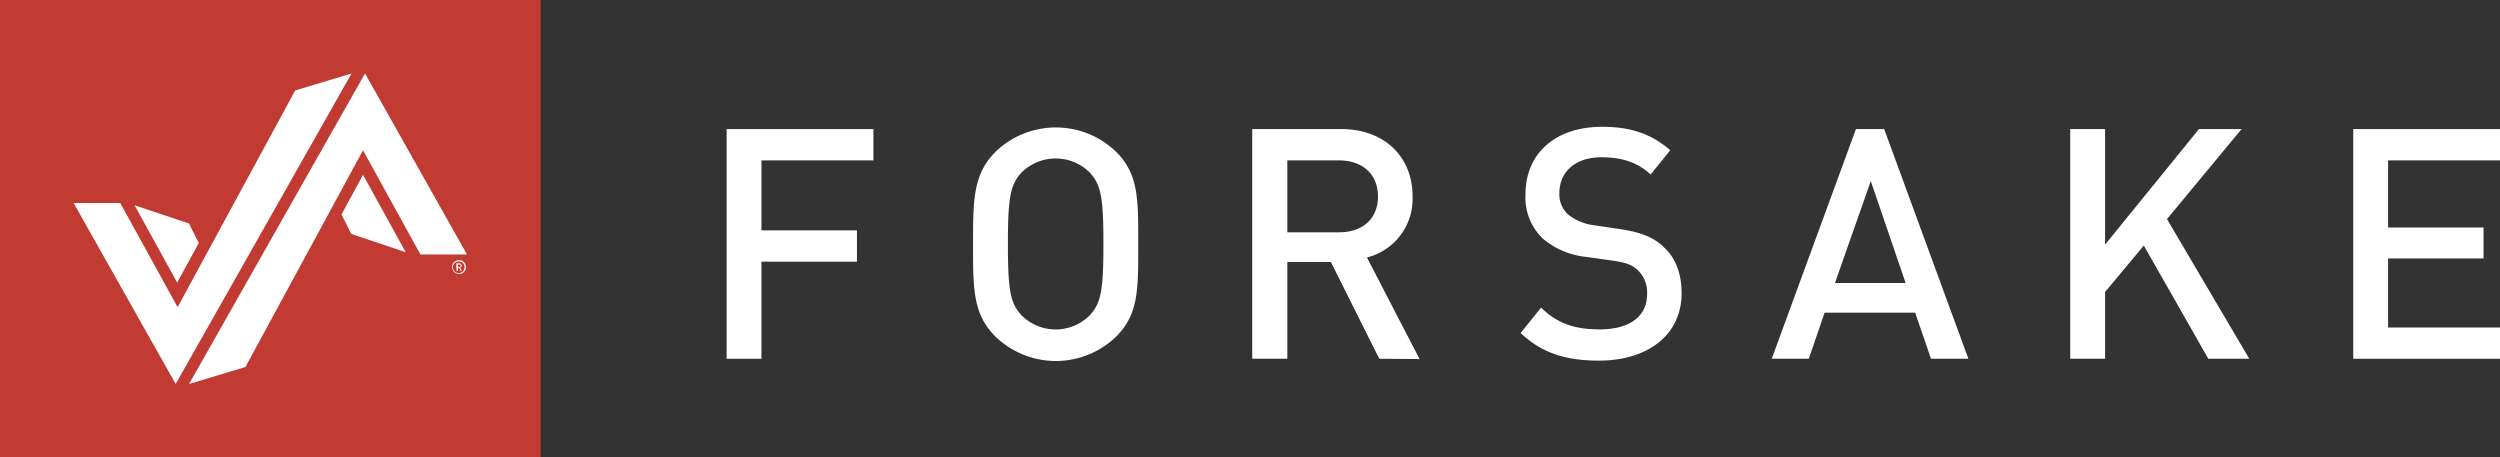
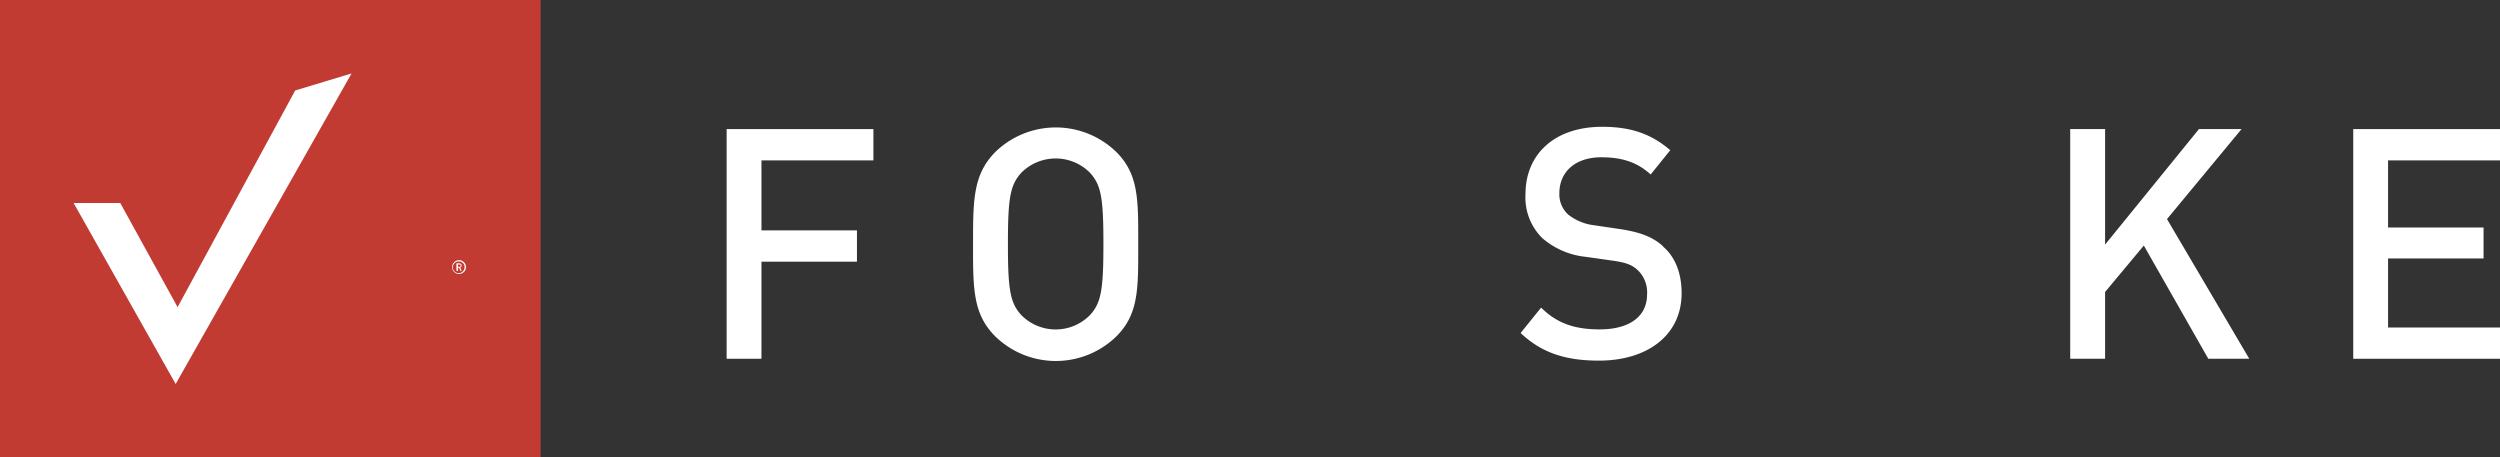
<svg xmlns="http://www.w3.org/2000/svg" viewBox="0 0 427.24 78.18">
  <rect x="0" y="0" width="427.24" height="78.18" fill="#333333" stroke="none" />
  <defs>
    <style>.cls-1{fill:#fff;}.cls-2{fill:#c23b33;}</style>
  </defs>
  <g id="Layer_2" data-name="Layer 2">
    <g id="Layer_1-2" data-name="Layer 1">
      <polygon class="cls-1" points="130.13 27.41 130.13 39.37 146.45 39.37 146.45 44.72 130.13 44.72 130.13 61.31 124.18 61.31 124.18 22.06 149.26 22.06 149.26 27.41 130.13 27.41" />
-       <path class="cls-1" d="M319.71,30.94l-6.12,17.42h12.07ZM330,61.31l-2.71-7.88H311.82l-2.7,7.88h-6.34l14.39-39.25H322l14.39,39.25Z" />
      <polygon class="cls-1" points="377.39 61.31 366.37 41.96 359.75 49.9 359.75 61.31 353.79 61.31 353.79 22.06 359.75 22.06 359.75 41.8 375.79 22.06 383.07 22.06 370.33 37.44 384.39 61.31 377.39 61.31" />
      <polygon class="cls-1" points="402.16 61.31 402.16 22.06 427.24 22.06 427.24 27.41 408.11 27.41 408.11 38.88 424.43 38.88 424.43 44.17 408.11 44.17 408.11 55.97 427.24 55.97 427.24 61.31 402.16 61.31" />
      <path class="cls-1" d="M186.25,29.5a8.27,8.27,0,0,0-11.69,0c-1.93,2.1-2.31,4.3-2.31,12.19s.38,10.09,2.31,12.18a8.24,8.24,0,0,0,11.69,0c1.93-2.09,2.32-4.3,2.32-12.18s-.39-10.09-2.32-12.19m4.52,28a14.84,14.84,0,0,1-20.67,0c-3.86-3.86-3.81-8.21-3.81-15.76s0-11.91,3.81-15.77a14.84,14.84,0,0,1,20.67,0c3.86,3.86,3.75,8.21,3.75,15.77s.11,11.9-3.75,15.76" />
-       <path class="cls-1" d="M228.8,27.41H220V39.7h8.82c4,0,6.67-2.26,6.67-6.12s-2.7-6.17-6.67-6.17m6.89,33.9-8.27-16.54H220V61.31h-6V22.06h15.22c7.44,0,12.18,4.79,12.18,11.47A10.31,10.31,0,0,1,233.6,44l9,17.36Z" />
      <path class="cls-1" d="M284.19,42.07c-1.65-1.49-3.7-2.37-7.33-2.92l-4.47-.66A8.81,8.81,0,0,1,268,36.67,4.67,4.67,0,0,1,266.49,33c0-3.47,2.54-6.12,7.17-6.12,3.26,0,6,.7,8.43,2.94l3.35-4.15c-3.21-2.77-6.72-4-11.62-4-8.16,0-13.12,4.68-13.12,11.52a9.77,9.77,0,0,0,2.87,7.5A13.41,13.41,0,0,0,271,43.89l4.63.66c2.32.33,3.31.72,4.3,1.66a5.26,5.26,0,0,1,1.55,4.08c0,3.8-3,6-8.11,6-4,0-7.14-.88-10-3.72l-3.5,4.34c3.63,3.44,7.75,4.72,13.39,4.72,8.22,0,14.12-4.3,14.12-11.52,0-3.36-1.05-6.18-3.2-8" />
      <rect class="cls-2" width="92.39" height="78.18" />
-       <polygon class="cls-1" points="32.31 65.62 41.94 62.72 62.04 25.68 71.85 43.49 79.81 43.49 62.38 12.55 32.31 65.62" />
-       <polygon class="cls-1" points="62.04 29.88 69.33 43.1 60.03 39.98 58.36 36.65 62.04 29.88" />
      <polygon class="cls-1" points="60.08 12.55 50.45 15.46 30.35 52.49 20.55 34.69 12.58 34.69 30.02 65.62 60.08 12.55" />
-       <polygon class="cls-1" points="30.28 48.29 23 35.08 32.29 38.19 33.97 41.53 30.28 48.29" />
      <path class="cls-1" d="M78.49,45.2h-.22v.39h.22a.2.2,0,1,0,0-.39m.21,1.08-.26-.51h-.17v.51H78V45h.48a.39.39,0,0,1,.41.39.36.36,0,0,1-.25.34l.28.54Zm-.25-1.6a1,1,0,1,0,.94,1,.94.94,0,0,0-.94-1m0,2.14a1.18,1.18,0,1,1,1.18-1.18,1.17,1.17,0,0,1-1.18,1.18" />
    </g>
  </g>
</svg>